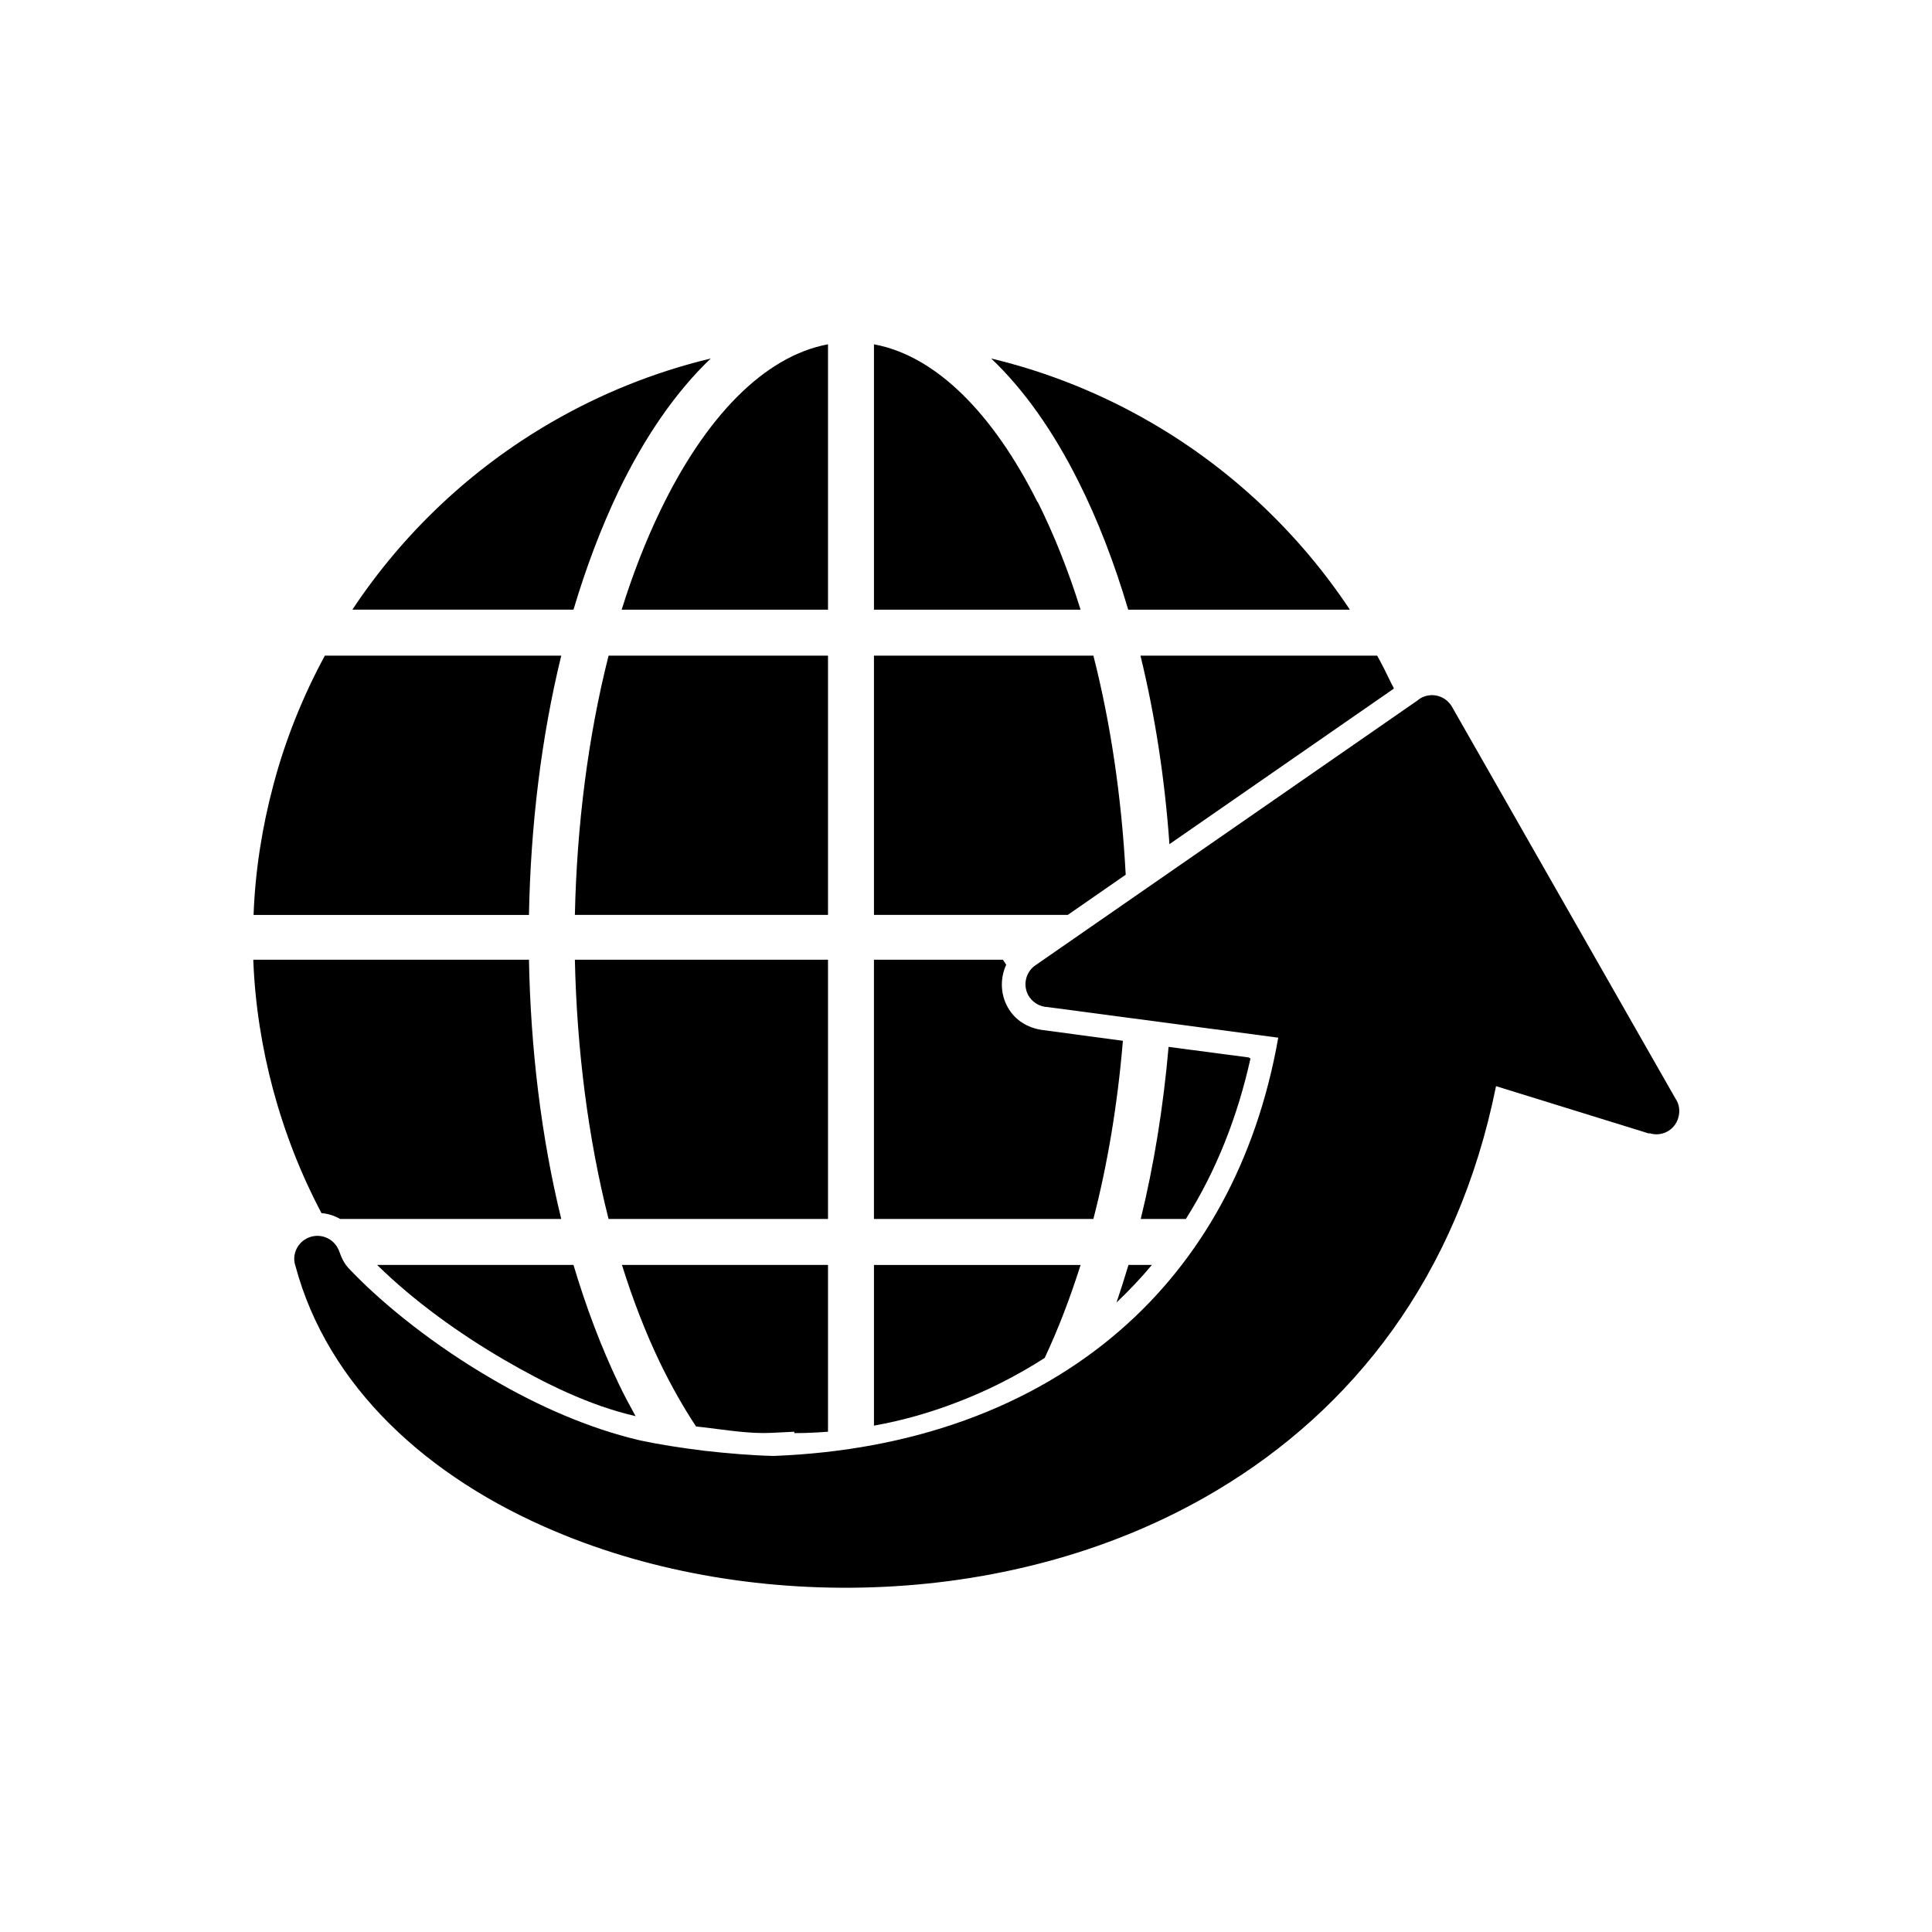
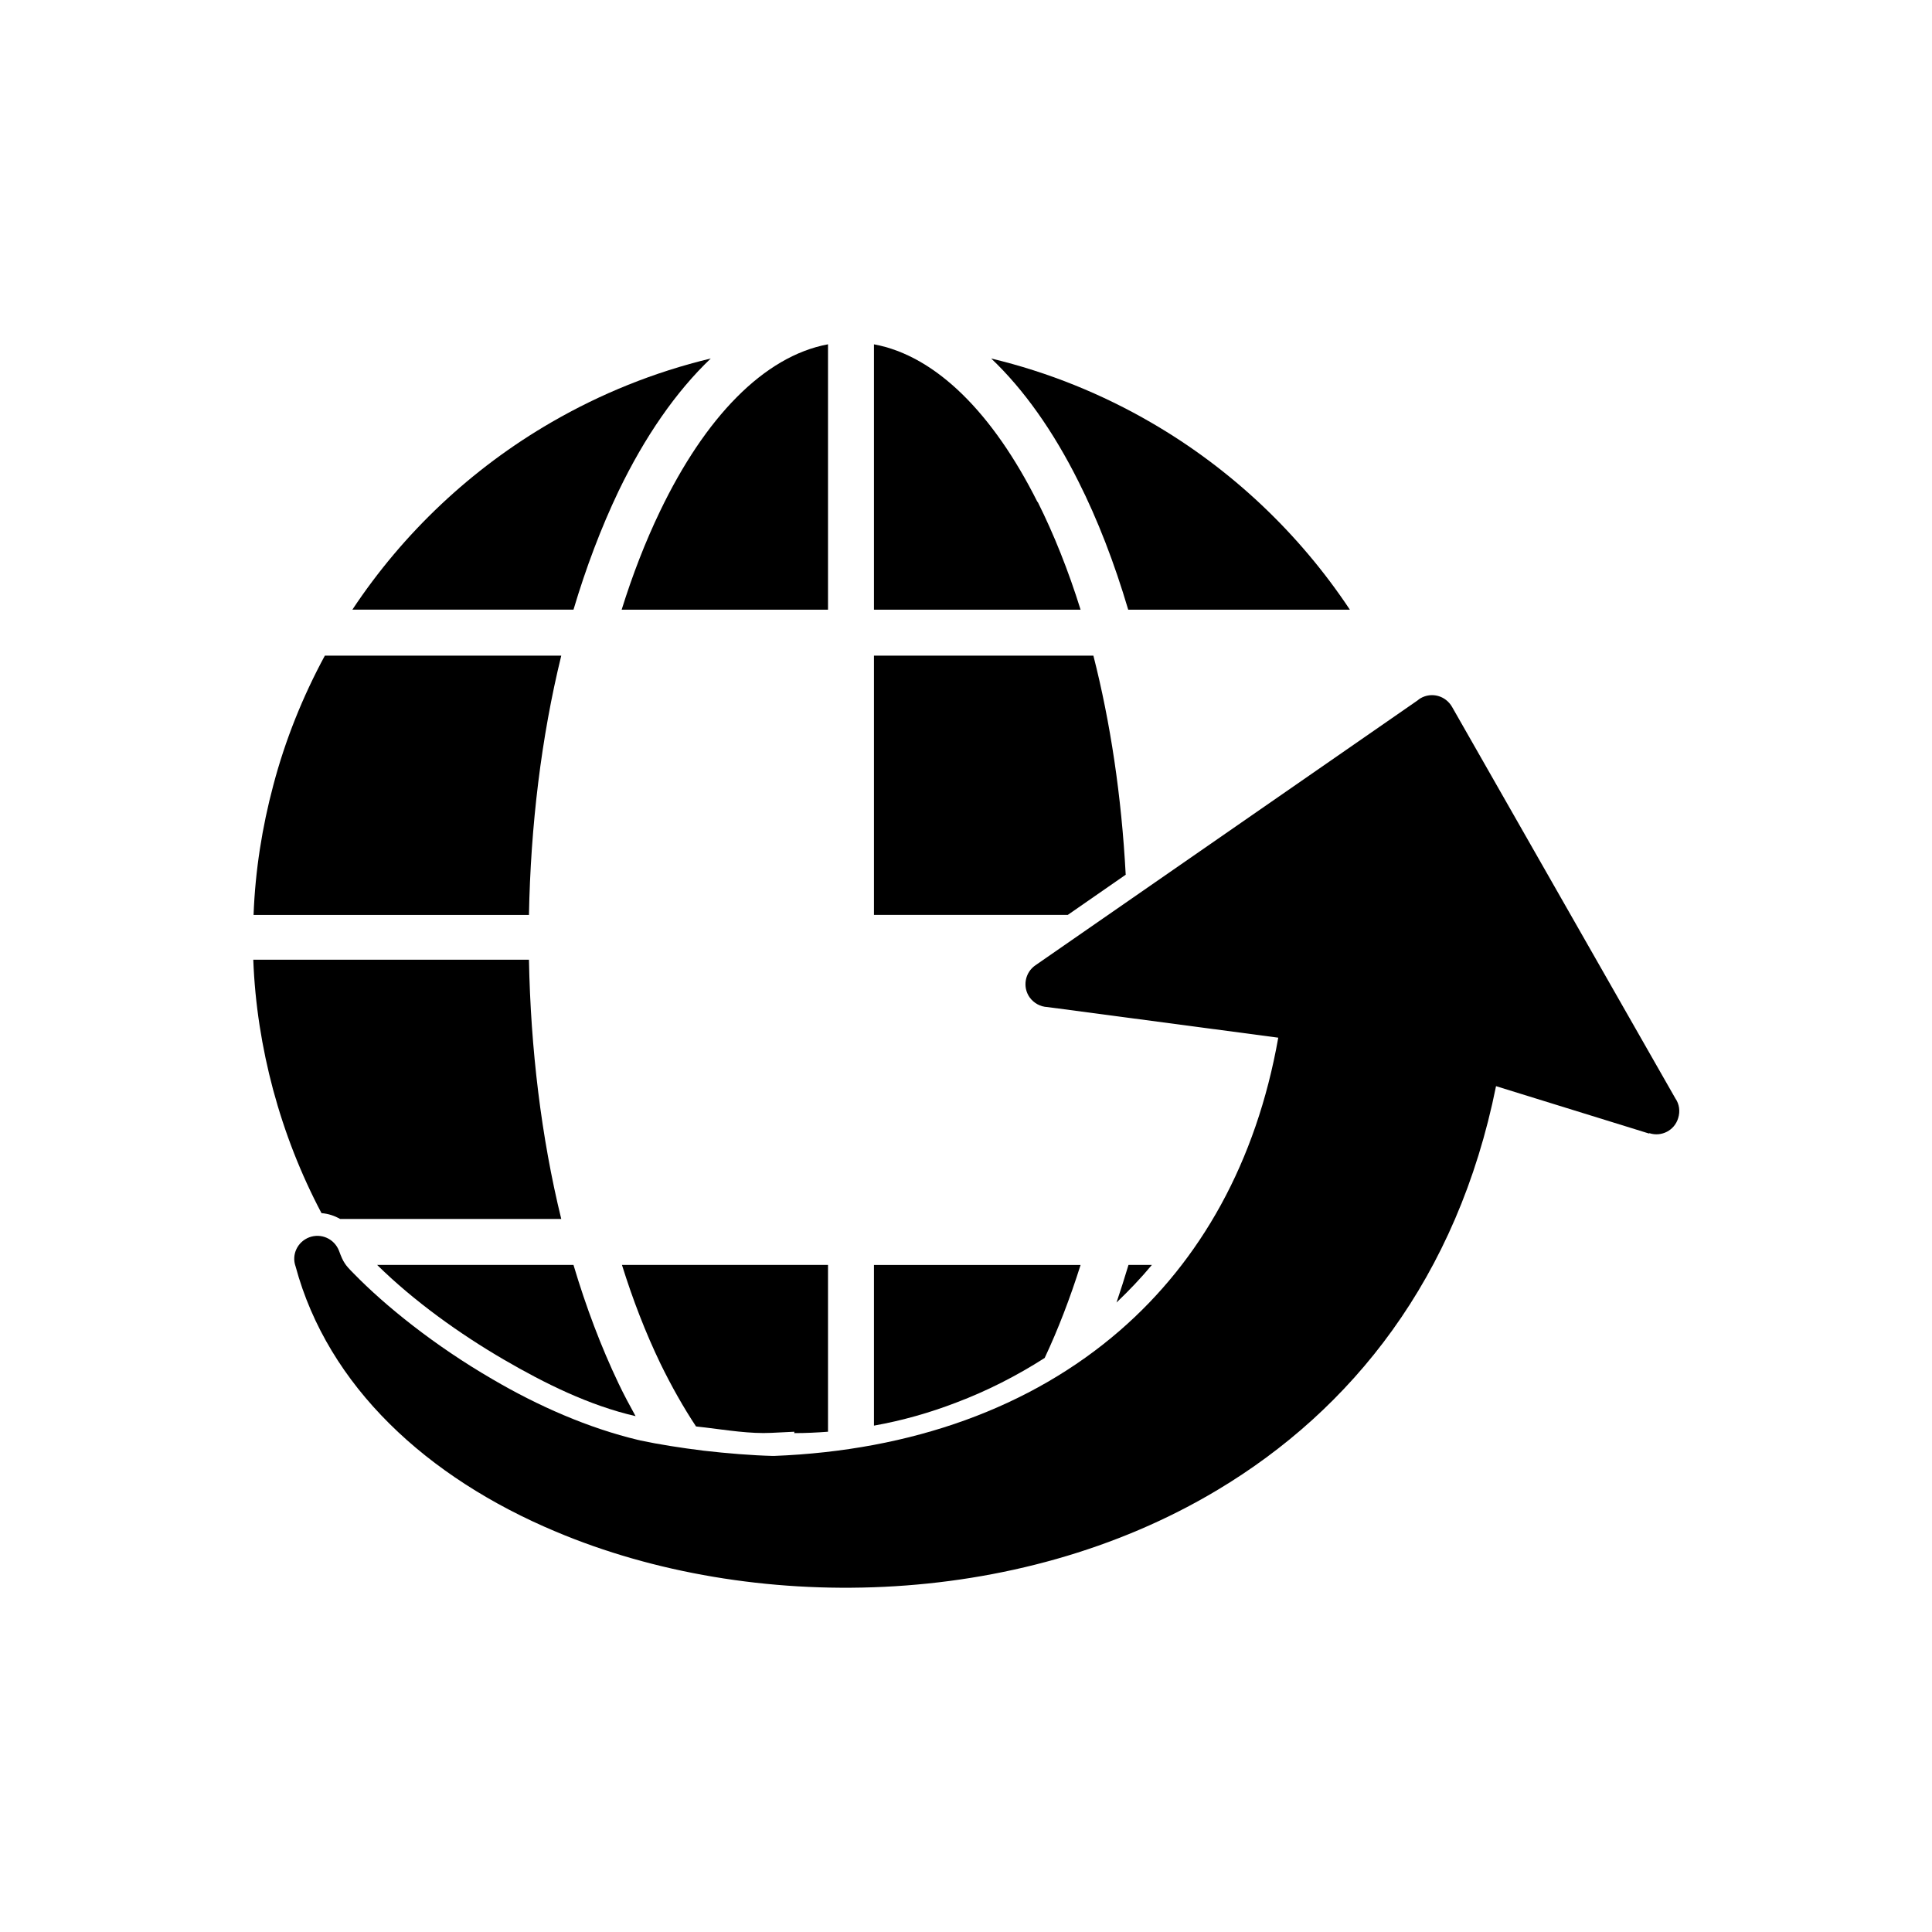
<svg xmlns="http://www.w3.org/2000/svg" fill="#000000" width="800px" height="800px" version="1.1" viewBox="144 144 512 512">
  <g>
    <path d="m580.98 444.39-40.516-12.547c-10.258 50.918-38.301 85.75-73.797 107-26.715 16.016-57.637 24.207-88.336 25.68-30.625 1.477-61.105-3.691-87.008-14.613-34.168-14.316-60.438-38.523-69-70.328-1.105-3.098 0.516-6.492 3.617-7.676 3.172-1.18 6.641 0.367 7.894 3.543 0.59 1.625 1.031 2.582 1.477 3.246 0.441 0.738 1.18 1.551 2.434 2.805 8.266 8.488 21.402 19.113 36.824 28.043 11.953 7.012 25.312 12.914 38.668 16.086 0.074 0 0.223 0 0.297 0.074 5.164 1.105 10.922 1.992 16.824 2.731 6.422 0.738 12.84 1.254 18.449 1.402h0.297c36.457-1.402 68.113-12.766 91.73-33.281 21.254-18.449 36.086-44.5 41.918-77.559l-61.176-8.117c-1.844-0.074-3.617-1.031-4.723-2.582-1.918-2.731-1.254-6.566 1.551-8.488l3.469 5.019-3.469-5.019 101.25-70.18c0.297-0.223 0.516-0.441 0.812-0.59 2.953-1.699 6.641-0.664 8.34 2.289l-5.312 3.027 5.312-3.027 59.184 103.76c1.031 1.477 1.328 3.394 0.738 5.238-0.961 3.246-4.43 5.019-7.602 3.984z" />
    <path d="m295.98 305.57c3.32-11.145 7.305-21.695 11.953-31.438 6.938-14.391 15.203-26.344 24.426-35.129-15.055 3.617-29.223 9.371-42.211 16.898-21.18 12.25-39.262 29.297-52.766 49.664h58.594z" fill-rule="evenodd" />
    <path d="m284.18 386.46c0.441-23.543 3.246-47.008 8.559-68.703h-62.652c-5.828 10.773-10.48 22.285-13.652 34.316-2.953 11.07-4.797 22.582-5.238 34.391h73.059z" fill-rule="evenodd" />
-     <path d="m363.43 386.46v-68.703h-58.152c-5.461 21.547-8.414 45.09-8.93 68.703z" fill-rule="evenodd" />
    <path d="m363.43 305.57v-70.328c-17.047 3.172-32.617 19.48-44.5 44.203-3.91 8.117-7.305 16.898-10.184 26.125h54.758z" fill-rule="evenodd" />
    <path d="m418.93 277.02c-11.734-23.395-26.863-38.742-43.32-41.77v70.328h54.758c-3.246-10.406-7.086-20-11.363-28.559z" fill-rule="evenodd" />
    <path d="m442.32 375.76c-1.105-20.812-4.059-40.367-8.559-58.004h-58.152v68.703h51.363l15.422-10.699z" fill-rule="evenodd" />
-     <path d="m513.39 326.46c-0.148-0.367-0.297-0.664-0.516-1.031-1.254-2.582-2.508-5.164-3.91-7.676h-62.727c3.762 15.422 6.422 32.25 7.676 49.961l59.406-41.18z" fill-rule="evenodd" />
    <path d="m501.73 305.57c-13.43-20.219-31.438-37.266-52.543-49.516-13.062-7.602-27.379-13.43-42.508-17.047 8.633 8.191 16.457 19.262 23.098 32.543 5.094 10.109 9.52 21.547 13.211 34.02z" fill-rule="evenodd" />
    <path d="m295.98 479.22c3.32 11.145 7.305 21.695 11.953 31.438 1.402 2.953 2.953 5.828 4.5 8.633-12.25-2.805-24.133-8.707-34.906-14.98-11.66-6.789-23.836-15.496-33.578-25.09z" fill-rule="evenodd" />
    <path d="m284.18 398.34c0.441 23.543 3.246 47.008 8.559 68.703h-58.594c-1.551-0.887-3.172-1.402-4.945-1.551-5.461-10.332-9.742-21.254-12.84-32.766-2.953-11.07-4.797-22.582-5.238-34.391h73.059z" fill-rule="evenodd" />
-     <path d="m363.43 398.34v68.703h-58.152c-5.461-21.547-8.414-45.09-8.93-68.703z" fill-rule="evenodd" />
    <path d="m363.43 479.22v44.203c-2.953 0.223-5.977 0.367-8.93 0.367v-0.367l-6.051 0.297c-5.609 0.297-11.883-0.738-17.414-1.402-0.887-0.074-1.77-0.223-2.582-0.297-3.32-5.019-6.492-10.625-9.445-16.68-3.91-8.117-7.305-16.898-10.184-26.125h54.758z" fill-rule="evenodd" />
    <path d="m375.61 521.88v-42.656h54.758c-2.805 8.855-5.977 17.121-9.52 24.648-7.379 4.723-15.203 8.707-23.395 11.809-7.086 2.731-14.391 4.797-21.844 6.125z" fill-rule="evenodd" />
-     <path d="m441.58 419.81c-1.402 16.824-4.059 32.691-7.824 47.23h-58.152v-68.703h34.168l0.887 1.328c-1.77 3.836-1.551 8.488 0.961 12.176 2.066 3.027 5.312 4.723 8.93 5.164l20.957 2.805z" fill-rule="evenodd" />
-     <path d="m458.19 467.04h-11.883c3.469-14.168 5.977-29.52 7.379-45.605l21.254 2.805 0.441 0.297c-3.394 15.277-9.004 29.668-17.121 42.508z" fill-rule="evenodd" />
    <path d="m439.89 489.18c1.105-3.246 2.141-6.566 3.172-9.961h6.199c-2.879 3.469-6.051 6.789-9.371 9.961z" fill-rule="evenodd" />
  </g>
</svg>